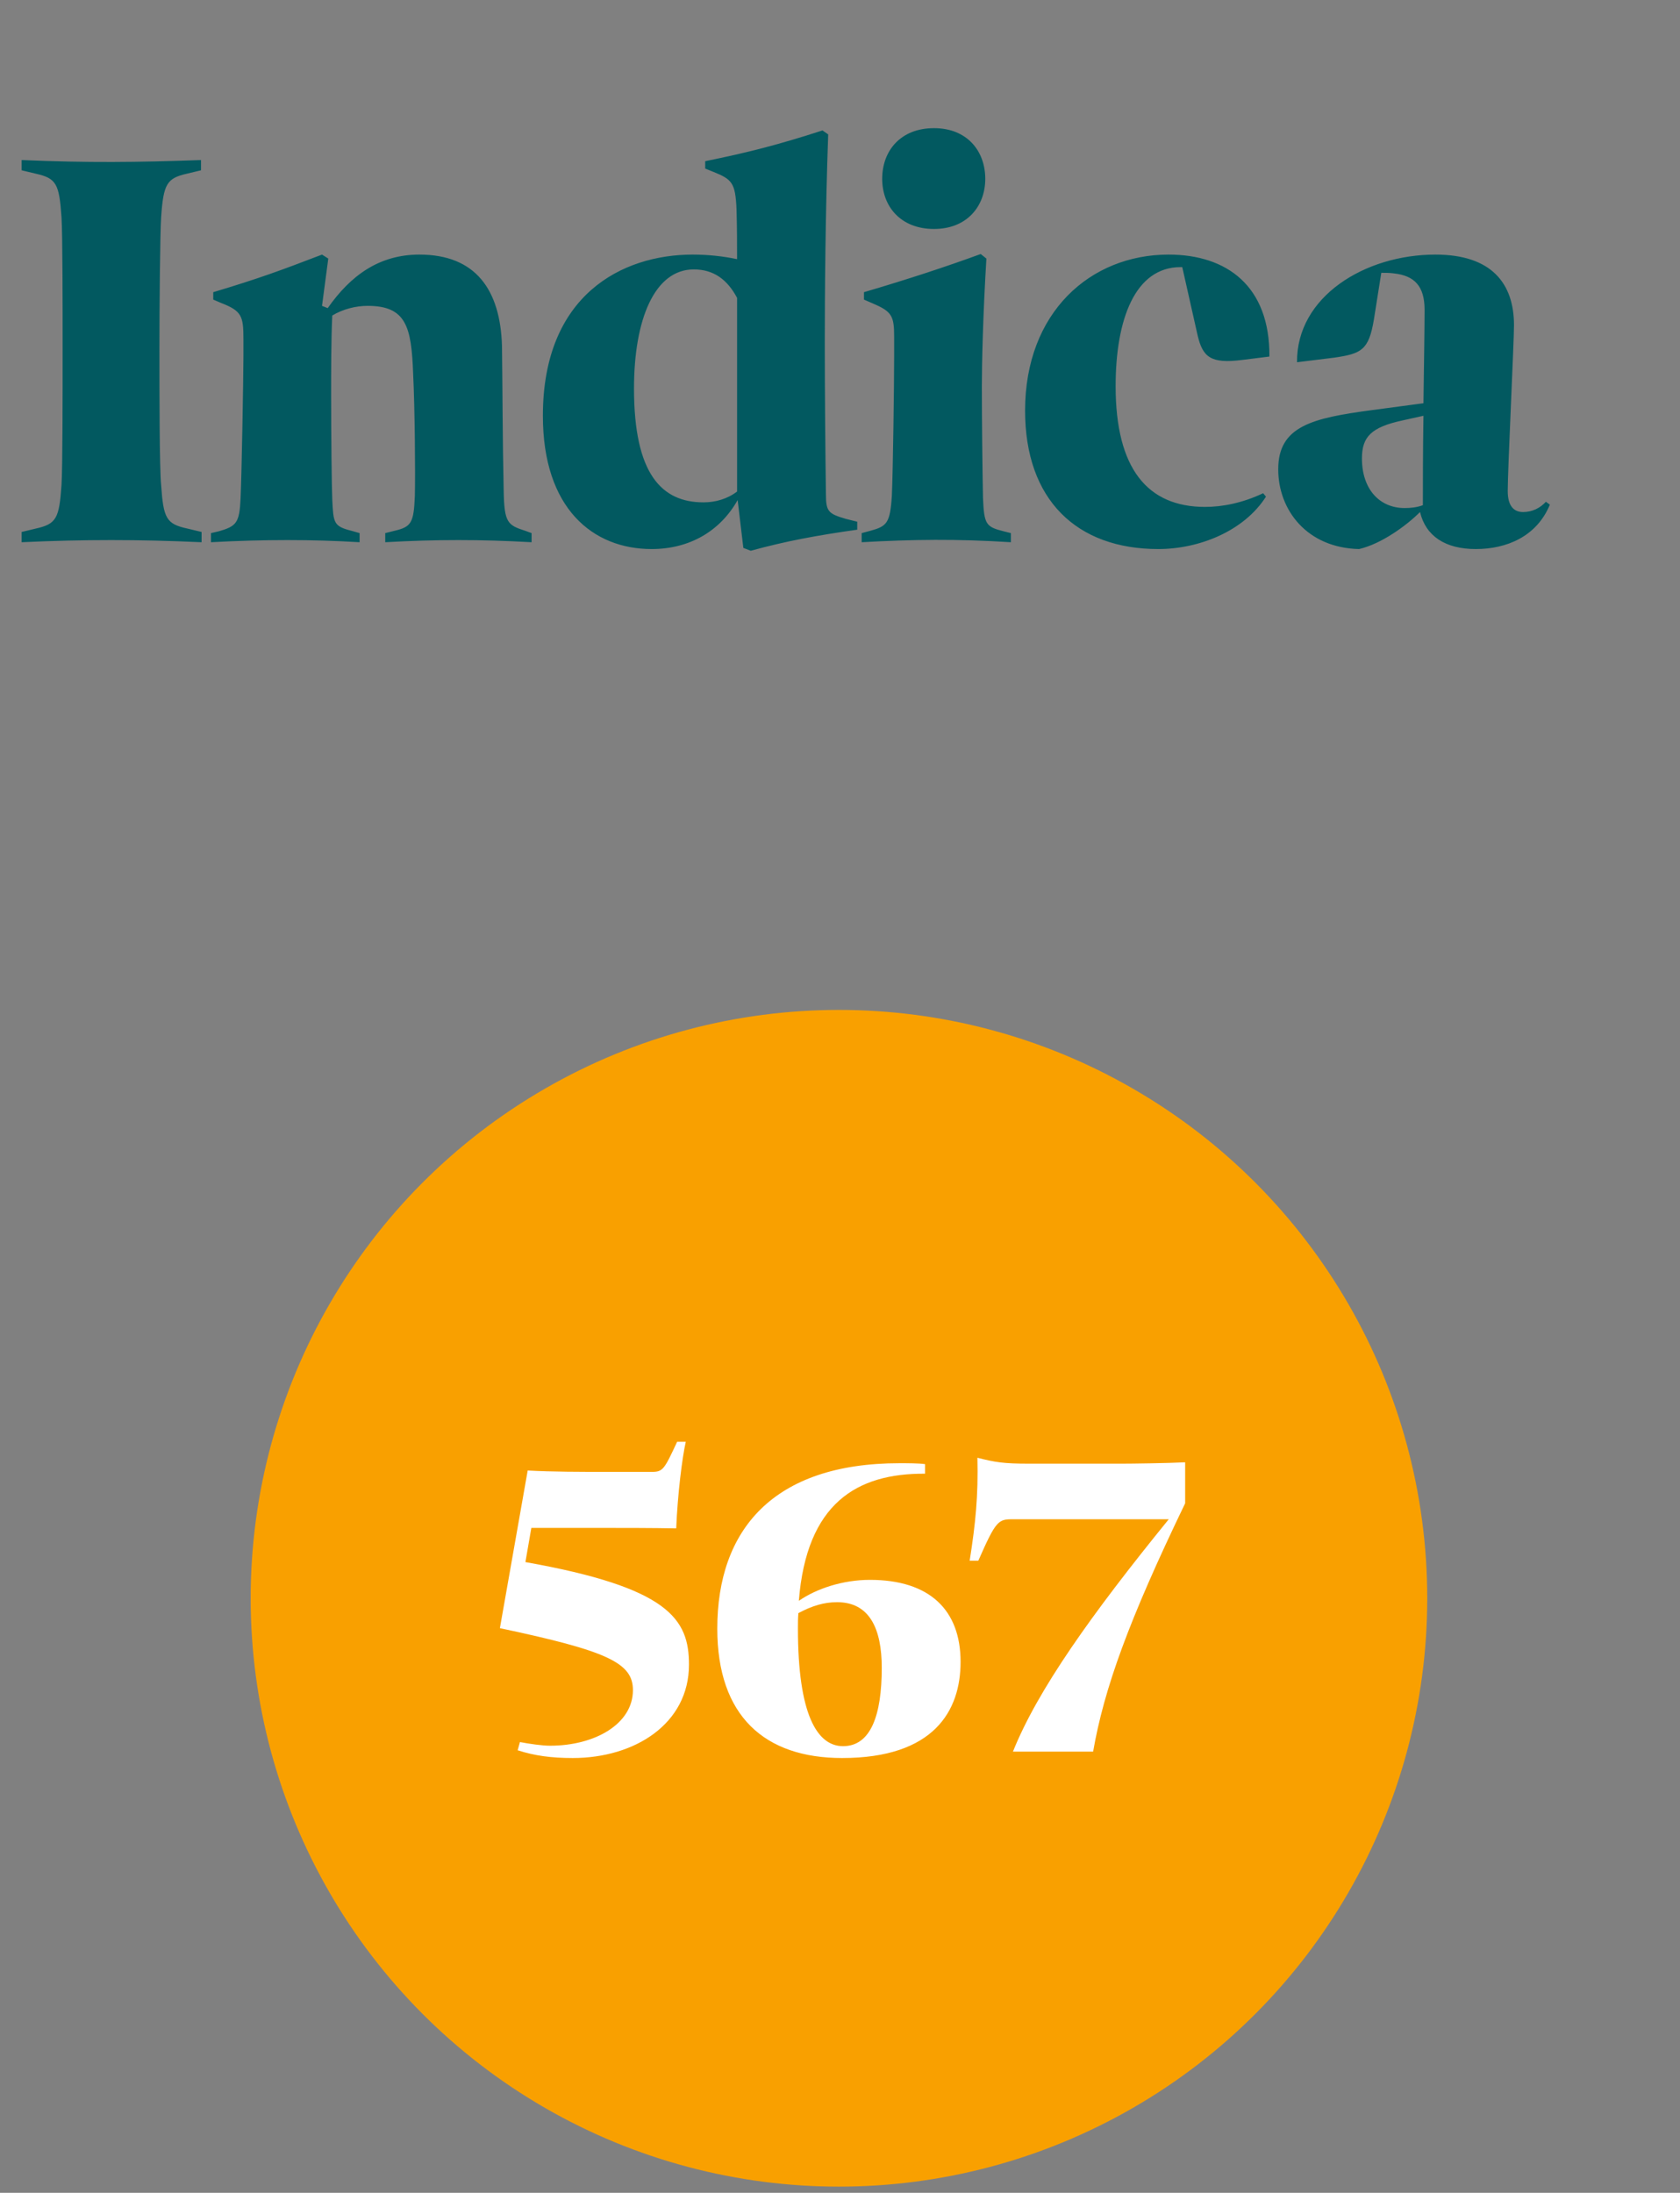
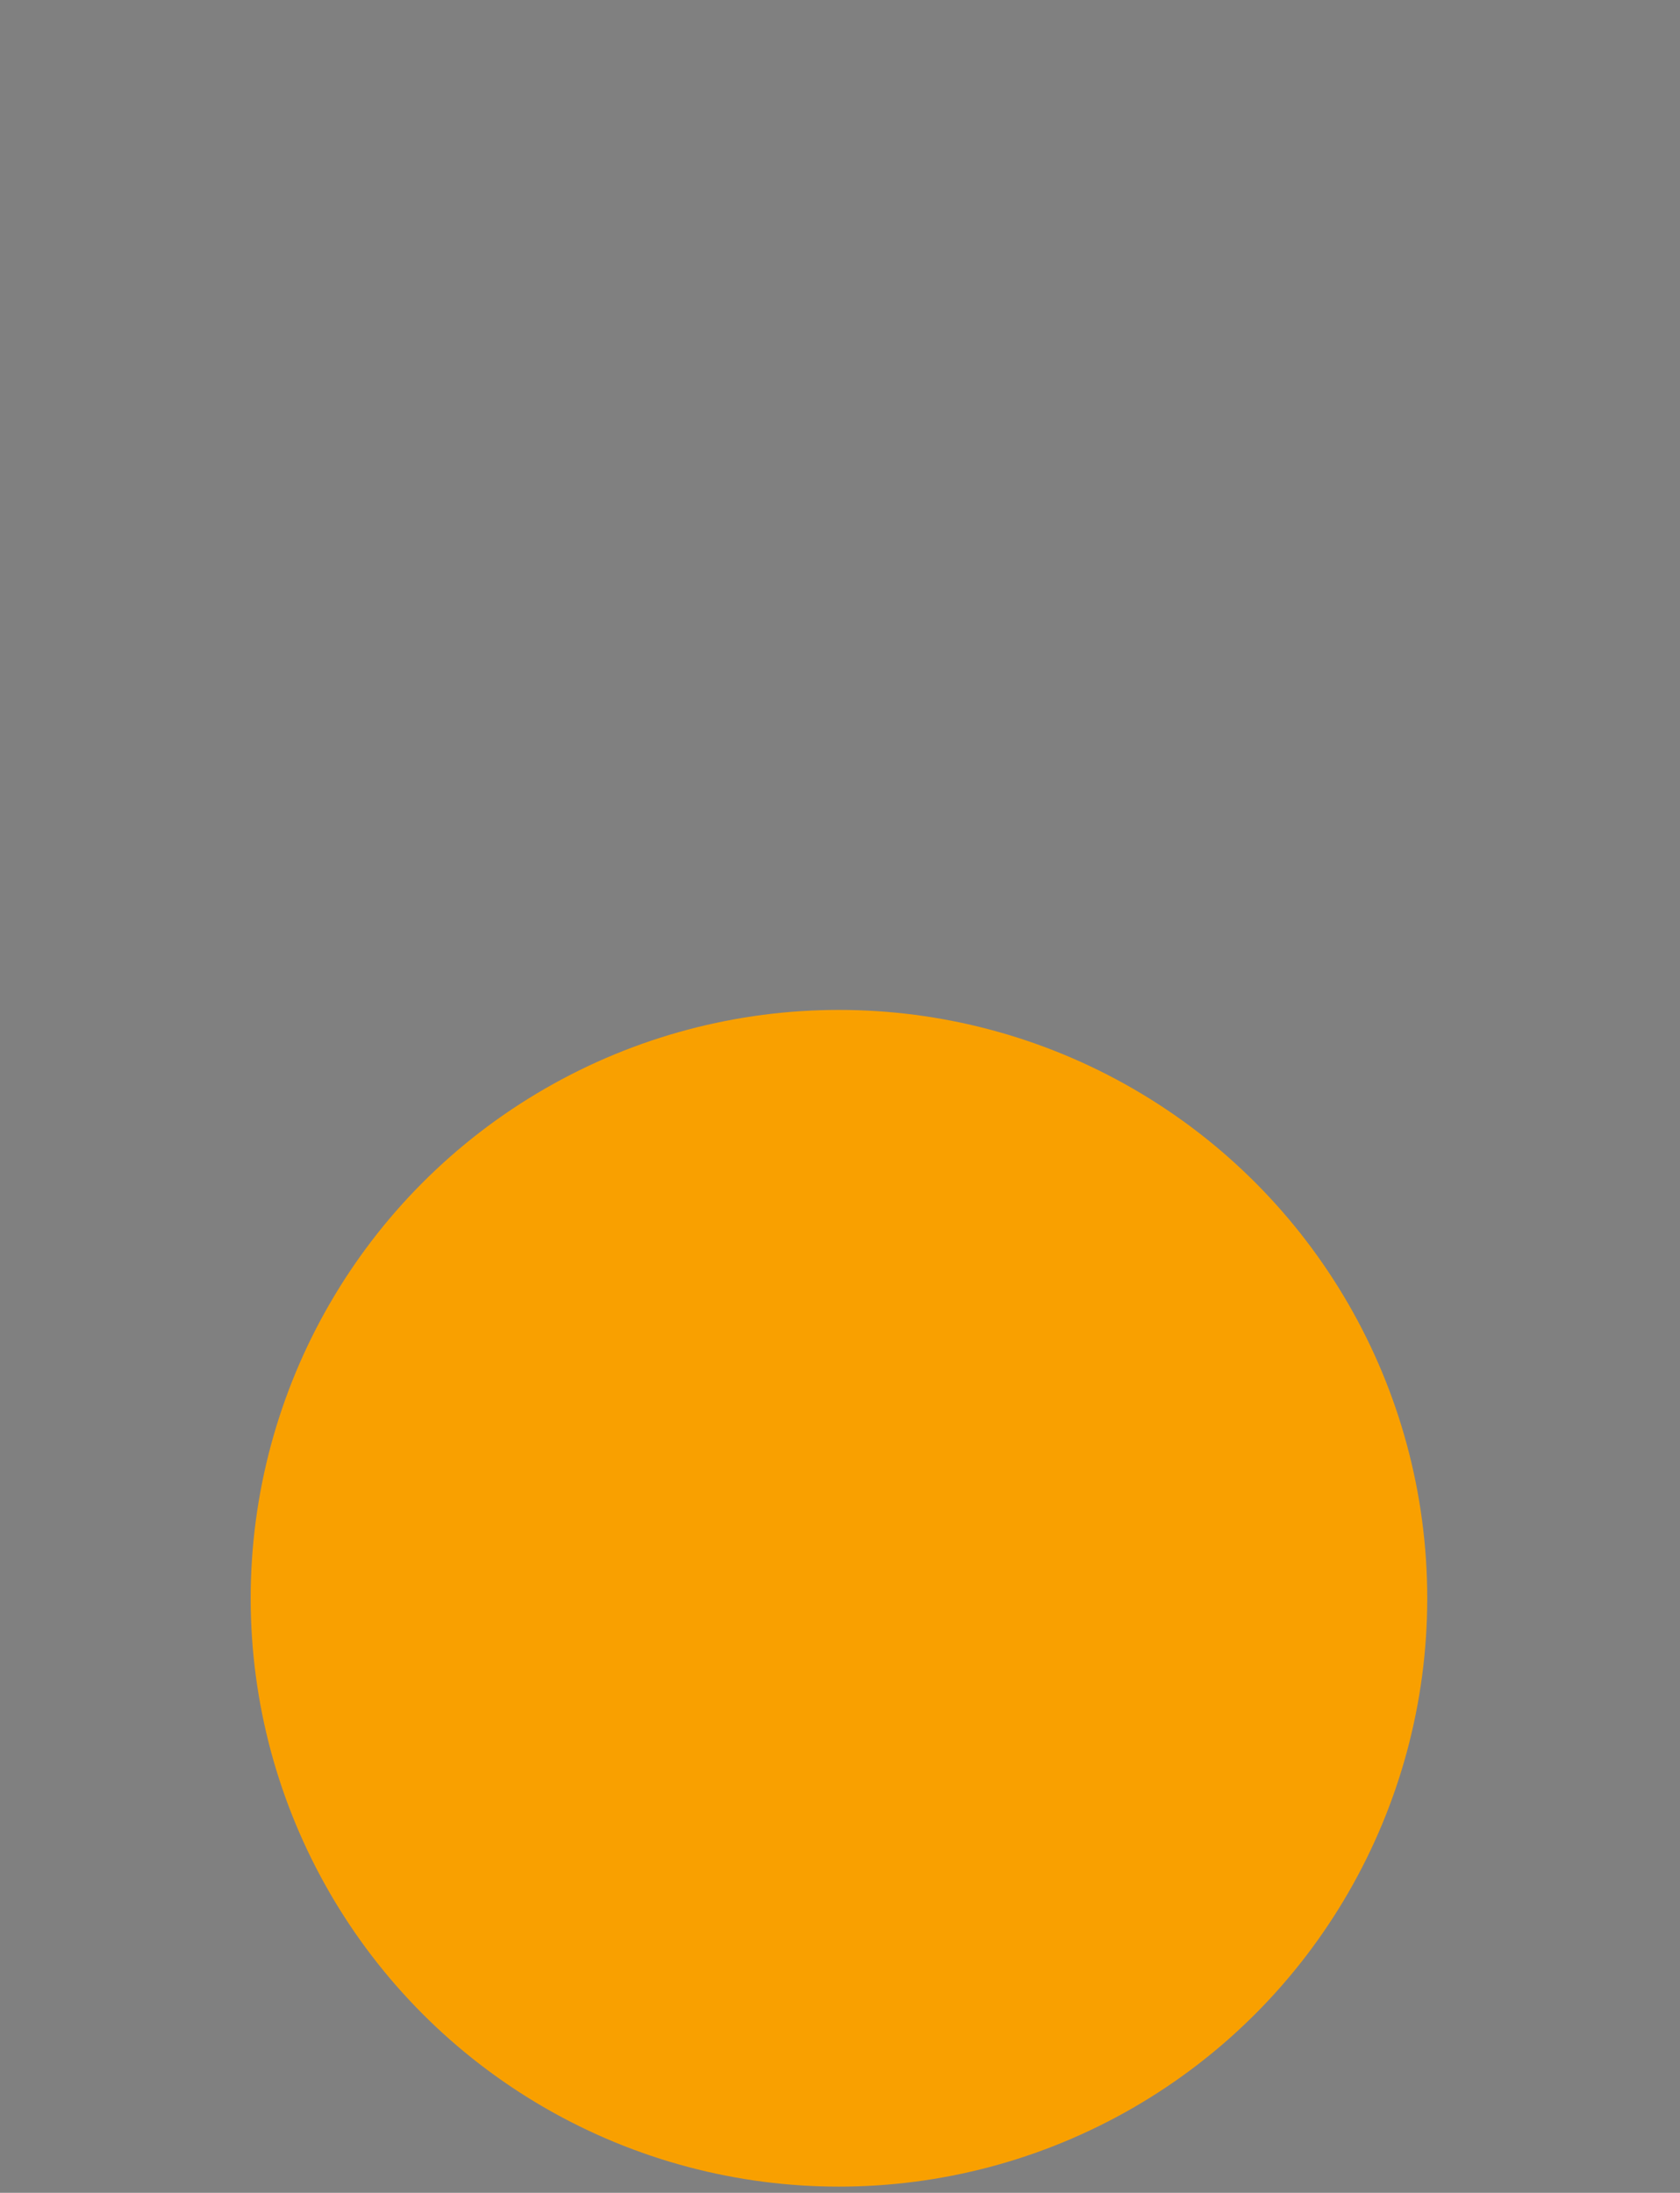
<svg xmlns="http://www.w3.org/2000/svg" width="118" height="154" viewBox="0 0 118 154" fill="none">
  <rect x="0" y="0" width="118" height="154" fill="#808080" stroke="none" />
-   <path d="M1.519 38.08V37.36L2.519 37.12C3.959 36.8 4.159 36.4 4.319 34.08C4.399 32.88 4.399 27.6 4.399 24.44C4.399 21.64 4.399 16.44 4.319 15.24C4.159 12.92 3.959 12.52 2.519 12.2L1.519 11.96V11.24C6.159 11.44 9.679 11.4 14.119 11.24V11.96L13.119 12.2C11.719 12.52 11.479 12.92 11.319 15.24C11.239 16.44 11.199 21.64 11.199 24.44C11.199 27.6 11.199 32.88 11.319 34.08C11.479 36.4 11.679 36.8 13.159 37.12L14.159 37.36V38.08C9.679 37.88 5.919 37.88 1.519 38.08ZM36.898 37.28L37.338 37.44V38.08C33.738 37.88 30.658 37.88 27.058 38.08V37.44L27.698 37.28C28.898 37 29.058 36.72 29.138 34.84C29.178 33.2 29.138 28.68 29.018 26.24C28.898 22.96 28.538 21.48 25.818 21.48C24.978 21.48 24.058 21.72 23.338 22.16C23.258 23.88 23.258 25.92 23.258 27.76C23.258 30.64 23.298 34.16 23.338 35.08C23.418 36.72 23.418 36.96 24.698 37.28L25.258 37.44V38.08C21.898 37.88 18.578 37.88 14.818 38.08V37.44L15.338 37.32C16.618 36.96 16.818 36.72 16.898 35C16.978 33.24 17.098 26.4 17.098 25.04V23.8C17.098 22.2 16.978 21.84 15.538 21.28L14.978 21.04V20.52C18.178 19.56 19.698 19 22.618 17.88L23.058 18.16L22.618 21.48L23.018 21.64C24.618 19.36 26.618 17.88 29.458 17.88C33.418 17.88 35.138 20.36 35.258 24.28C35.298 27.2 35.298 30.96 35.378 34.48C35.418 36.72 35.658 36.88 36.898 37.28ZM59.411 36.44L60.211 36.64V37.2C57.371 37.6 55.211 38 52.731 38.68L52.211 38.48L51.811 35.12C50.571 37.32 48.411 38.56 45.771 38.56C41.651 38.56 38.131 35.72 38.131 29.2C38.131 20.72 43.691 17.88 48.651 17.88C49.771 17.88 50.811 18 51.771 18.2C51.771 17.2 51.771 16.04 51.731 14.68C51.651 12.84 51.411 12.6 50.131 12.08L49.531 11.84V11.32C52.491 10.72 54.691 10.16 57.771 9.16L58.171 9.44C57.971 14.96 57.931 20.8 57.931 24.04C57.931 27.48 57.971 31.84 58.011 34.68C58.011 35.92 58.171 36.08 59.411 36.44ZM49.411 35.28C50.251 35.28 51.091 35.04 51.771 34.52V20.92C51.091 19.64 50.131 18.92 48.731 18.92C45.971 18.92 44.531 22.44 44.531 27.28C44.531 33.32 46.491 35.28 49.411 35.28ZM65.603 16.08C63.243 16.08 61.963 14.48 61.963 12.56C61.963 10.6 63.243 9 65.603 9C67.923 9 69.203 10.6 69.203 12.56C69.203 14.48 67.923 16.08 65.603 16.08ZM60.523 38.08V37.44L61.123 37.28C62.283 36.96 62.523 36.76 62.643 34.8C62.723 33 62.803 27 62.803 25.04V23.64C62.803 22.2 62.643 21.88 61.323 21.32L60.683 21.04V20.52C63.803 19.6 66.363 18.76 68.883 17.84L69.283 18.16C69.043 22.08 68.963 25.56 68.963 27.12C68.963 29.4 69.003 32.96 69.043 34.96C69.123 36.84 69.243 37 70.523 37.32L71.003 37.44V38.08C67.163 37.84 64.163 37.88 60.523 38.08ZM82.92 18.76C79.72 18.76 78.36 22.44 78.36 27.12C78.36 32.92 80.6 35.6 84.64 35.6C85.88 35.6 87.28 35.32 88.72 34.64L88.92 34.88C87.36 37.32 84.2 38.56 81.36 38.56C75.6 38.56 72 35.08 72 28.84C72 21.92 76.6 17.88 82.08 17.88C86.16 17.88 89.2 20.08 89.16 25.04L87.24 25.28C85.04 25.56 84.48 25.08 84.12 23.56L83.04 18.76H82.92ZM108.58 35.24L108.86 35.44C107.94 37.68 105.82 38.56 103.66 38.56C101.5 38.56 100.14 37.64 99.74 35.96C98.78 36.92 97.02 38.2 95.46 38.56C91.82 38.48 89.78 35.84 89.78 32.96C89.78 29.92 92.18 29.36 96.38 28.8L99.98 28.32C100.02 25.6 100.06 22.92 100.06 21.76C100.06 20.08 99.34 19.36 97.9 19.2C97.62 19.16 97.3 19.16 97.02 19.16L96.5 22.44C96.14 24.6 95.62 24.84 93.7 25.12L91.1 25.44C91.06 20.84 95.86 17.88 100.82 17.88C104.78 17.88 106.34 19.92 106.34 22.84C106.34 24.04 105.9 32.96 105.9 34.48C105.9 35.6 106.38 35.96 106.98 35.96C107.62 35.96 108.18 35.68 108.58 35.24ZM95.66 32.2C95.66 34.36 96.9 35.68 98.66 35.68C99.06 35.68 99.5 35.64 99.94 35.48C99.94 34.28 99.94 31.76 99.98 29.2L98.54 29.52C96.3 30 95.66 30.68 95.66 32.2Z" fill="#025960" />
  <circle cx="58.927" cy="112.246" r="41.32" fill="#F9A000" />
-   <path d="M37.32 107.305L36.904 109.705C46.984 111.497 48.392 113.705 48.392 116.905C48.392 121.065 44.584 123.465 40.232 123.465C38.728 123.465 37.544 123.305 36.36 122.921L36.52 122.345C37.192 122.473 38.088 122.601 38.632 122.601C41.8 122.601 44.456 121.065 44.456 118.697C44.456 116.777 42.664 115.945 35.112 114.345L37.064 103.273C38.728 103.369 40.904 103.369 42.536 103.369H45.8C46.568 103.369 46.664 103.177 47.56 101.257H48.168C47.912 102.377 47.592 104.969 47.496 107.337C45.896 107.305 43.624 107.305 42.632 107.305H37.32ZM61.101 110.953C65.293 110.953 67.469 113.065 67.469 116.713C67.469 120.137 65.613 123.465 59.149 123.465C53.709 123.465 50.381 120.521 50.381 114.377C50.381 107.465 54.285 102.761 63.181 102.761C63.725 102.761 64.525 102.761 64.973 102.825V103.497C60.173 103.465 56.653 105.577 56.109 112.425C57.357 111.561 59.213 110.953 61.101 110.953ZM59.213 122.633C61.165 122.633 61.933 120.457 61.933 117.129C61.933 114.377 61.069 112.521 58.797 112.521C57.869 112.521 57.037 112.777 56.077 113.289C56.045 113.641 56.045 113.993 56.045 114.377C56.045 120.393 57.389 122.633 59.213 122.633ZM78.763 102.793C79.499 102.793 81.963 102.761 83.243 102.697V105.577C79.275 113.801 77.547 118.601 76.779 123.017H71.147C72.875 118.697 76.651 113.385 82.091 106.697H71.147C70.123 106.697 69.963 106.761 68.715 109.609H68.107C68.523 106.985 68.715 105.033 68.651 102.377C69.899 102.697 70.507 102.793 72.267 102.793H78.763Z" fill="white" />
</svg>